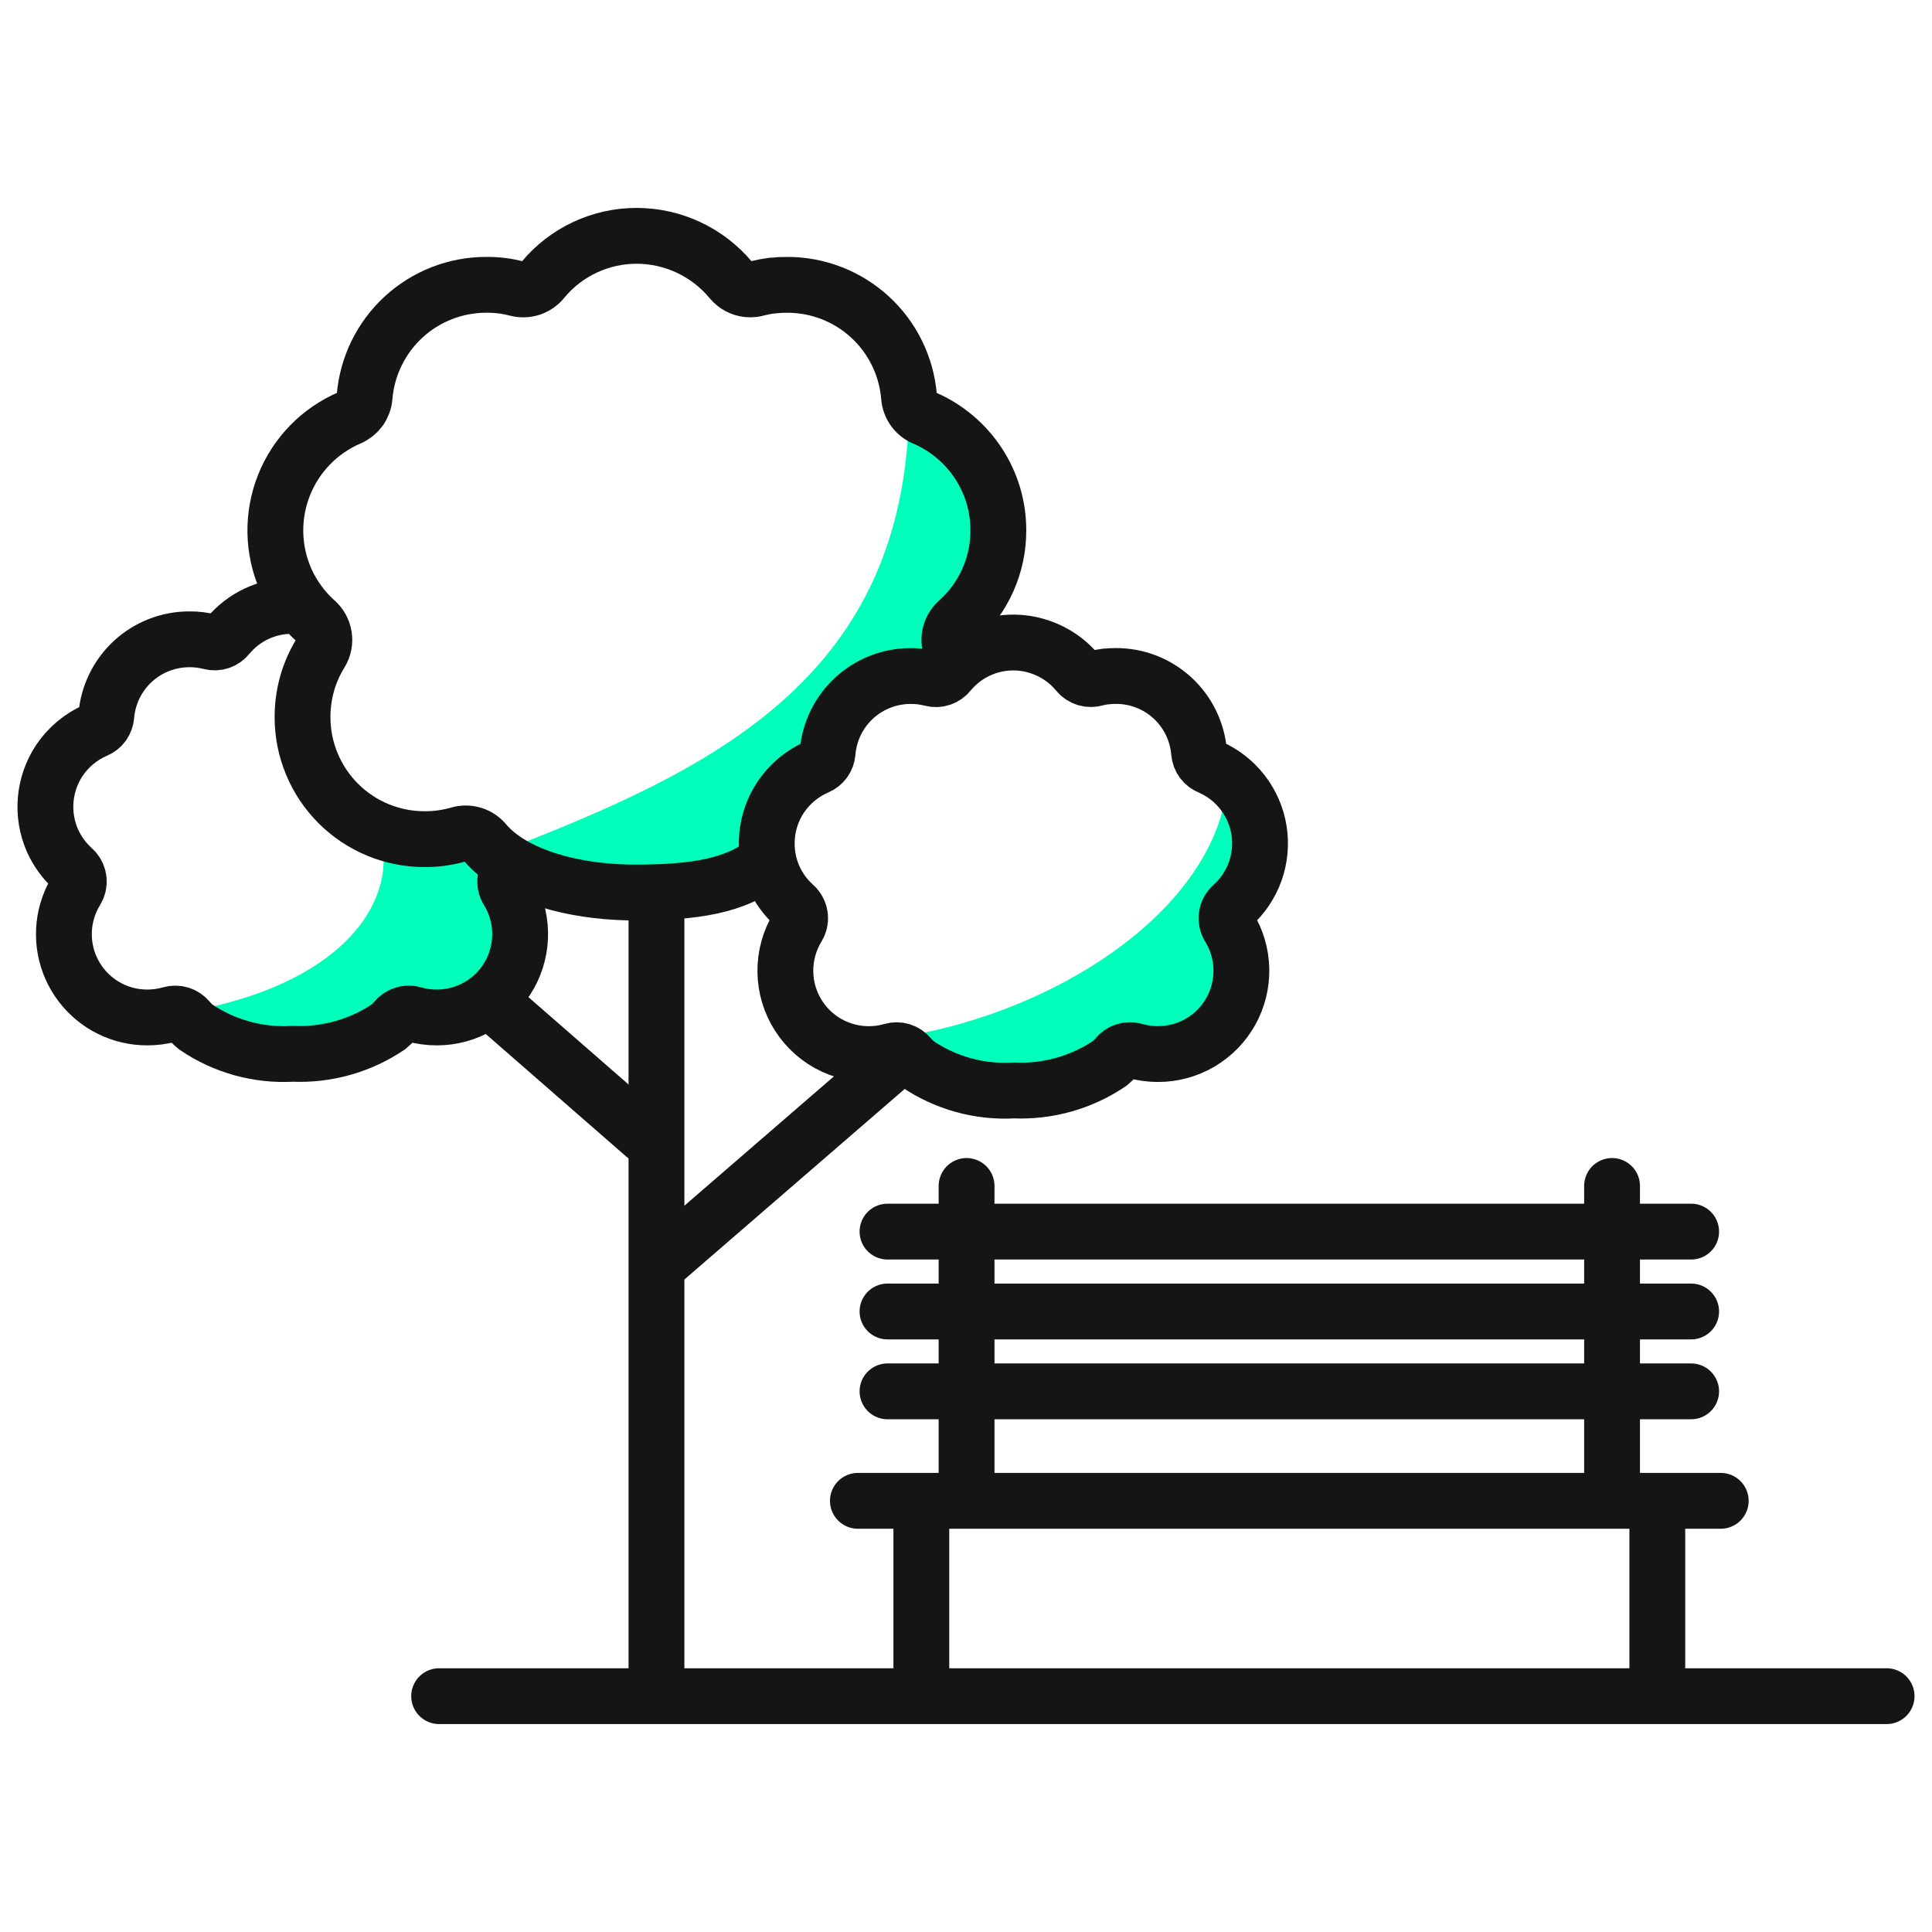
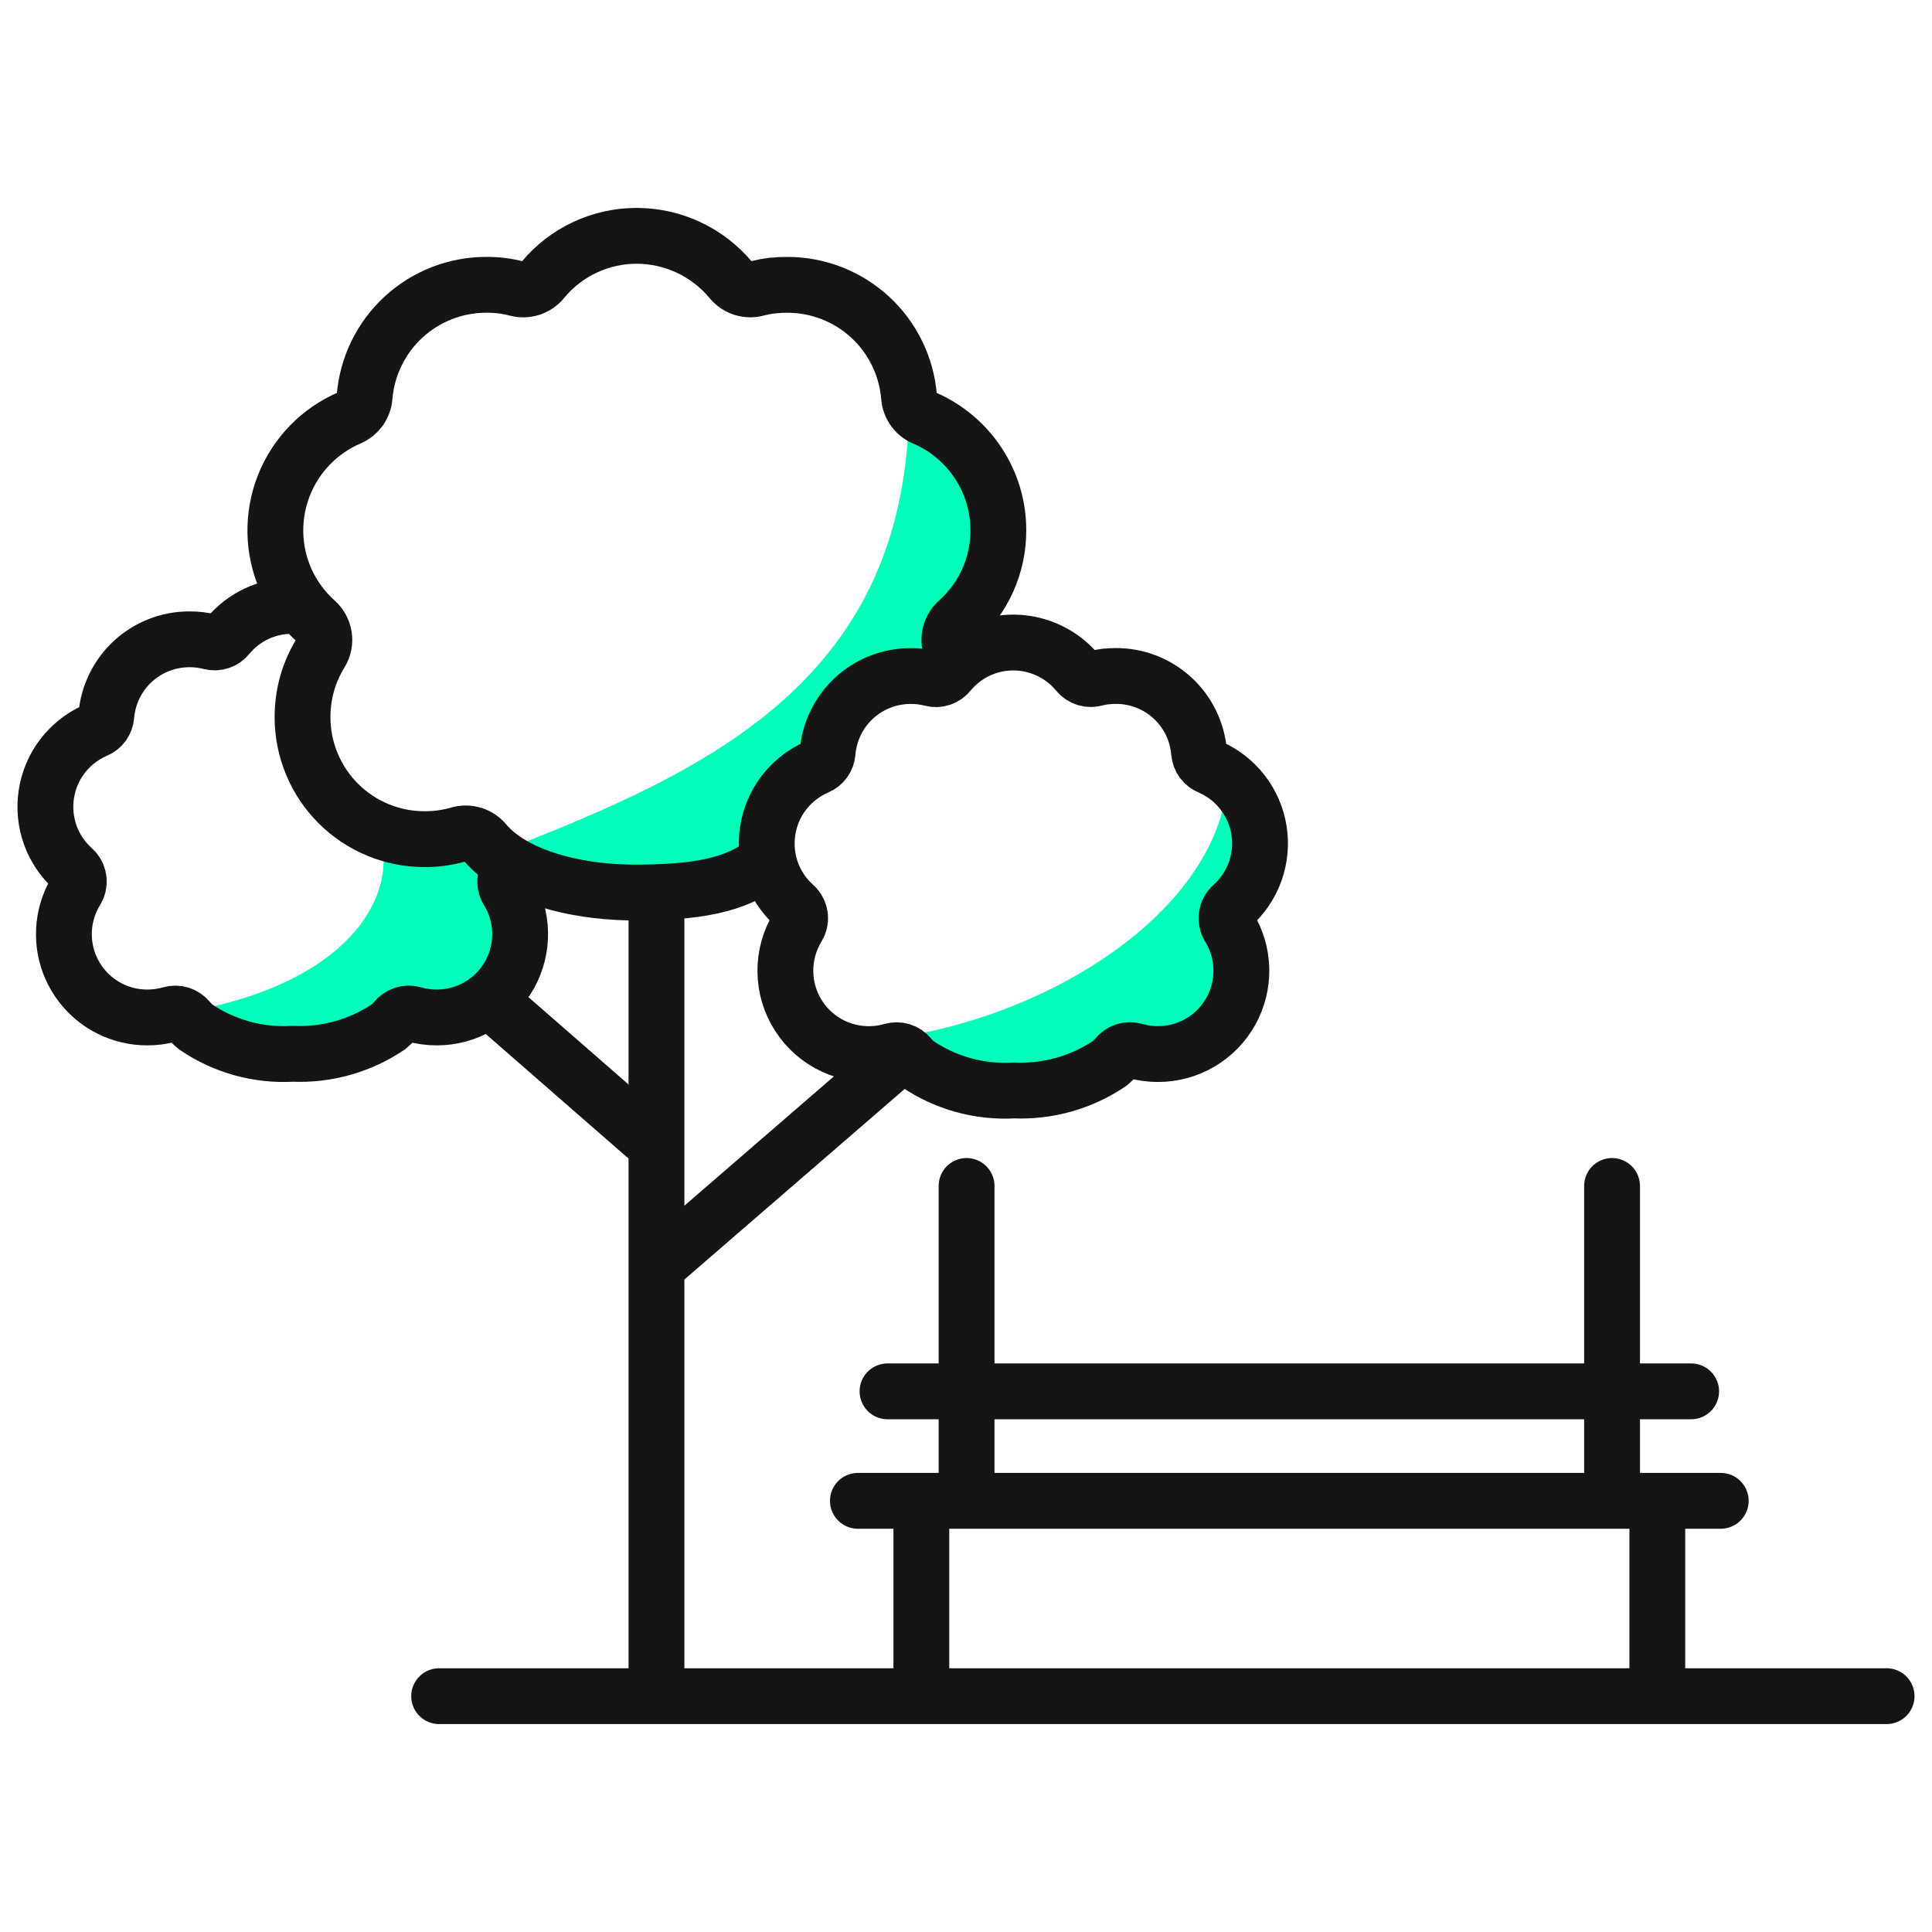
<svg xmlns="http://www.w3.org/2000/svg" width="88" height="88" viewBox="0 0 88 88" fill="none">
  <path d="M6.708 46.344C15.703 45.367 18.31 40.901 17.255 37.817L22.593 38.872L23.548 41.515L23.56 44.244L19.894 46.345L17.693 46.771L13.336 48.002L8.927 46.787L6.708 46.344Z" fill="#00FFBA" />
  <path d="M37.641 47.465C45.463 47.627 55.184 42.453 55.899 35.77C55.899 35.77 57.69 37.124 57.389 38.413C57.005 39.715 56.535 40.99 55.982 42.23L56.615 45.677L54.703 47.465L51.684 47.865L48.258 49.971L37.641 47.465Z" fill="#00FFBA" />
  <path d="M22.594 38.87C22.594 38.87 28.334 41.258 30.84 40.782C32.415 40.438 33.843 39.611 34.924 38.415C35.495 37.132 36.273 35.95 37.226 34.919C38.713 33.379 38.474 30.992 40.381 30.396C41.737 30.006 43.127 29.747 44.533 29.623L43.619 28.302L45.474 24.153L43.37 19.302L41.408 18.079C41.483 30.99 32.254 35.132 22.594 38.87Z" fill="#00FFBA" />
-   <path d="M40.425 56.098H77.029" stroke="#151515" stroke-width="2.543" stroke-linecap="round" />
-   <path d="M40.425 59.736H77.029" stroke="#151515" stroke-width="2.543" stroke-linecap="round" />
  <path d="M40.425 63.374H77.029" stroke="#151515" stroke-width="2.543" stroke-linecap="round" />
  <path d="M39.076 68.361H78.377" stroke="#151515" stroke-width="2.543" stroke-linecap="round" />
  <path d="M44.026 54.019V68.162" stroke="#151515" stroke-width="2.543" stroke-linecap="round" />
  <path d="M73.427 54.019V68.162" stroke="#151515" stroke-width="2.543" stroke-linecap="round" />
  <path d="M41.966 68.72V76.85" stroke="#151515" stroke-width="2.543" stroke-linecap="round" />
  <path d="M75.488 68.72V76.85" stroke="#151515" stroke-width="2.543" stroke-linecap="round" />
  <path d="M35.25 39.965C35.467 40.448 35.781 40.881 36.175 41.235C36.203 41.259 36.23 41.285 36.254 41.313C36.363 41.437 36.429 41.593 36.443 41.758C36.457 41.922 36.418 42.087 36.331 42.228C35.958 42.838 35.764 43.541 35.772 44.256C35.78 44.971 35.989 45.669 36.376 46.27C36.763 46.872 37.312 47.352 37.96 47.655C38.607 47.958 39.327 48.073 40.037 47.985L40.096 47.978C40.274 47.953 40.45 47.916 40.623 47.866C40.767 47.824 40.92 47.825 41.064 47.868C41.207 47.912 41.335 47.998 41.43 48.113C41.535 48.237 41.652 48.351 41.777 48.454C43.073 49.333 44.623 49.76 46.186 49.669C47.735 49.736 49.264 49.303 50.548 48.435C50.66 48.343 50.763 48.242 50.857 48.132C50.952 48.009 51.081 47.918 51.229 47.87C51.376 47.822 51.535 47.819 51.684 47.862C51.856 47.912 52.032 47.95 52.21 47.974C52.388 47.999 52.568 48.011 52.748 48.011C53.423 48.011 54.086 47.831 54.668 47.49C55.251 47.148 55.731 46.658 56.061 46.069C56.39 45.48 56.556 44.813 56.543 44.139C56.529 43.464 56.335 42.805 55.982 42.23C55.887 42.076 55.849 41.893 55.875 41.714C55.901 41.534 55.989 41.37 56.124 41.249C56.599 40.826 56.959 40.29 57.173 39.691C57.386 39.092 57.446 38.448 57.346 37.82C57.246 37.192 56.99 36.599 56.601 36.096C56.212 35.592 55.703 35.195 55.121 34.94C54.982 34.888 54.86 34.798 54.771 34.68C54.681 34.562 54.628 34.421 54.616 34.274C54.539 33.324 54.107 32.438 53.407 31.792C52.706 31.147 51.788 30.789 50.835 30.79C50.681 30.789 50.528 30.797 50.375 30.814H50.352C50.208 30.833 50.066 30.86 49.925 30.894C49.778 30.942 49.619 30.944 49.47 30.901C49.321 30.858 49.188 30.771 49.089 30.651L49.08 30.64C48.972 30.512 48.857 30.39 48.734 30.276C48.448 30.013 48.124 29.795 47.772 29.63C47.013 29.271 46.155 29.174 45.334 29.356C44.514 29.538 43.777 29.987 43.24 30.634C43.148 30.754 43.022 30.845 42.879 30.894C42.735 30.944 42.581 30.949 42.434 30.911C42.122 30.828 41.801 30.789 41.478 30.792C40.525 30.792 39.607 31.15 38.906 31.795C38.205 32.441 37.773 33.327 37.696 34.276C37.685 34.417 37.636 34.552 37.553 34.667C37.471 34.781 37.358 34.871 37.228 34.926C36.543 35.22 35.958 35.708 35.547 36.33C35.2 36.859 34.991 37.466 34.937 38.095C34.883 38.725 34.986 39.359 35.237 39.939L35.25 39.965Z" stroke="#151515" stroke-width="2.543" stroke-linecap="round" />
  <path d="M13.303 27.598C12.746 27.596 12.196 27.718 11.692 27.953C11.188 28.189 10.742 28.534 10.387 28.962C10.294 29.082 10.169 29.172 10.025 29.221C9.882 29.27 9.728 29.276 9.581 29.238C9.269 29.156 8.947 29.116 8.624 29.12C7.672 29.119 6.753 29.477 6.053 30.123C5.352 30.768 4.92 31.654 4.842 32.604C4.831 32.744 4.782 32.88 4.7 32.994C4.617 33.109 4.505 33.199 4.375 33.253C3.688 33.547 3.103 34.035 2.691 34.658C2.345 35.187 2.135 35.793 2.081 36.423C2.027 37.053 2.13 37.686 2.381 38.266L2.394 38.295C2.611 38.778 2.926 39.21 3.318 39.565C3.347 39.589 3.374 39.615 3.398 39.643C3.507 39.767 3.573 39.923 3.587 40.088C3.601 40.252 3.562 40.417 3.475 40.558C3.291 40.855 3.15 41.176 3.055 41.512C2.894 42.077 2.867 42.671 2.974 43.248C3.082 43.825 3.323 44.369 3.676 44.837C4.03 45.306 4.488 45.686 5.013 45.947C5.539 46.209 6.118 46.344 6.705 46.344C6.865 46.345 7.025 46.335 7.184 46.315C7.205 46.315 7.224 46.31 7.244 46.307C7.422 46.283 7.597 46.245 7.77 46.196C7.914 46.154 8.067 46.156 8.211 46.199C8.354 46.243 8.481 46.328 8.577 46.443C8.683 46.567 8.799 46.681 8.925 46.784C10.221 47.663 11.77 48.09 13.334 47.999C14.883 48.068 16.413 47.636 17.698 46.768C17.809 46.676 17.913 46.575 18.007 46.465C18.101 46.342 18.231 46.251 18.378 46.203C18.525 46.154 18.684 46.152 18.832 46.196C19.005 46.245 19.181 46.283 19.359 46.307C19.538 46.332 19.717 46.345 19.897 46.344C20.573 46.344 21.236 46.164 21.819 45.822C22.401 45.48 22.882 44.989 23.211 44.399C23.54 43.809 23.706 43.143 23.691 42.467C23.677 41.792 23.482 41.133 23.127 40.558C23.032 40.404 22.994 40.221 23.02 40.042C23.047 39.863 23.135 39.698 23.27 39.578" stroke="#151515" stroke-width="2.543" stroke-linecap="round" />
  <path d="M43.41 29.739C43.271 29.514 43.215 29.246 43.254 28.984C43.292 28.721 43.421 28.48 43.618 28.304C44.204 27.783 44.672 27.144 44.992 26.428C45.312 25.713 45.476 24.937 45.473 24.154C45.475 23.065 45.157 22 44.556 21.092C43.965 20.196 43.127 19.489 42.145 19.056C41.941 18.982 41.763 18.85 41.632 18.677C41.501 18.504 41.422 18.297 41.405 18.08C41.292 16.688 40.659 15.39 39.632 14.444C38.605 13.498 37.259 12.973 35.862 12.974C35.637 12.972 35.412 12.984 35.188 13.009H35.153C34.944 13.037 34.736 13.076 34.531 13.126C34.38 13.175 34.221 13.192 34.064 13.177C33.767 13.147 33.494 13.001 33.304 12.771L33.289 12.755C32.766 12.127 32.111 11.621 31.371 11.273C30.631 10.925 29.824 10.744 29.006 10.742C28.191 10.74 27.385 10.918 26.646 11.264C25.907 11.609 25.253 12.114 24.732 12.741C24.596 12.917 24.412 13.05 24.202 13.122C23.991 13.194 23.765 13.203 23.549 13.147C23.322 13.088 23.091 13.043 22.858 13.013C22.622 12.985 22.385 12.971 22.148 12.973C20.752 12.972 19.407 13.497 18.38 14.443C17.353 15.39 16.72 16.688 16.606 18.079C16.59 18.286 16.517 18.484 16.396 18.652C16.274 18.82 16.11 18.952 15.919 19.033C15.244 19.322 14.633 19.743 14.121 20.269C13.609 20.796 13.206 21.418 12.935 22.101C12.664 22.783 12.531 23.513 12.542 24.247C12.554 24.981 12.71 25.706 13.003 26.38L13.021 26.423C13.179 26.775 13.374 27.11 13.601 27.423C13.829 27.736 14.088 28.024 14.376 28.283C14.581 28.458 14.717 28.701 14.759 28.968C14.802 29.235 14.747 29.508 14.606 29.739C14.336 30.174 14.128 30.645 13.988 31.138C13.85 31.634 13.78 32.147 13.78 32.661C13.779 33.392 13.922 34.116 14.202 34.791C14.481 35.466 14.89 36.079 15.407 36.596C15.924 37.113 16.537 37.522 17.212 37.801C17.887 38.08 18.611 38.224 19.341 38.222C19.576 38.223 19.81 38.209 20.043 38.181L20.128 38.17C20.389 38.133 20.648 38.078 20.901 38.005C21.112 37.944 21.336 37.946 21.546 38.011C21.756 38.075 21.943 38.2 22.084 38.368C22.238 38.551 22.41 38.72 22.595 38.872C24.055 40.088 26.546 40.67 29.058 40.654C31.57 40.637 33.511 40.387 34.926 39.209" stroke="#151515" stroke-width="2.543" stroke-linecap="round" />
  <path d="M29.901 40.878V76.85" stroke="#151515" stroke-width="2.543" stroke-linecap="round" />
  <path d="M22.377 45.629L29.355 51.717" stroke="#151515" stroke-width="2.543" stroke-linecap="round" />
  <path d="M29.95 57.657L40.938 48.153" stroke="#151515" stroke-width="2.543" stroke-linecap="round" />
  <path d="M20.002 77.258H85.932" stroke="#151515" stroke-width="2.543" stroke-linecap="round" />
</svg>